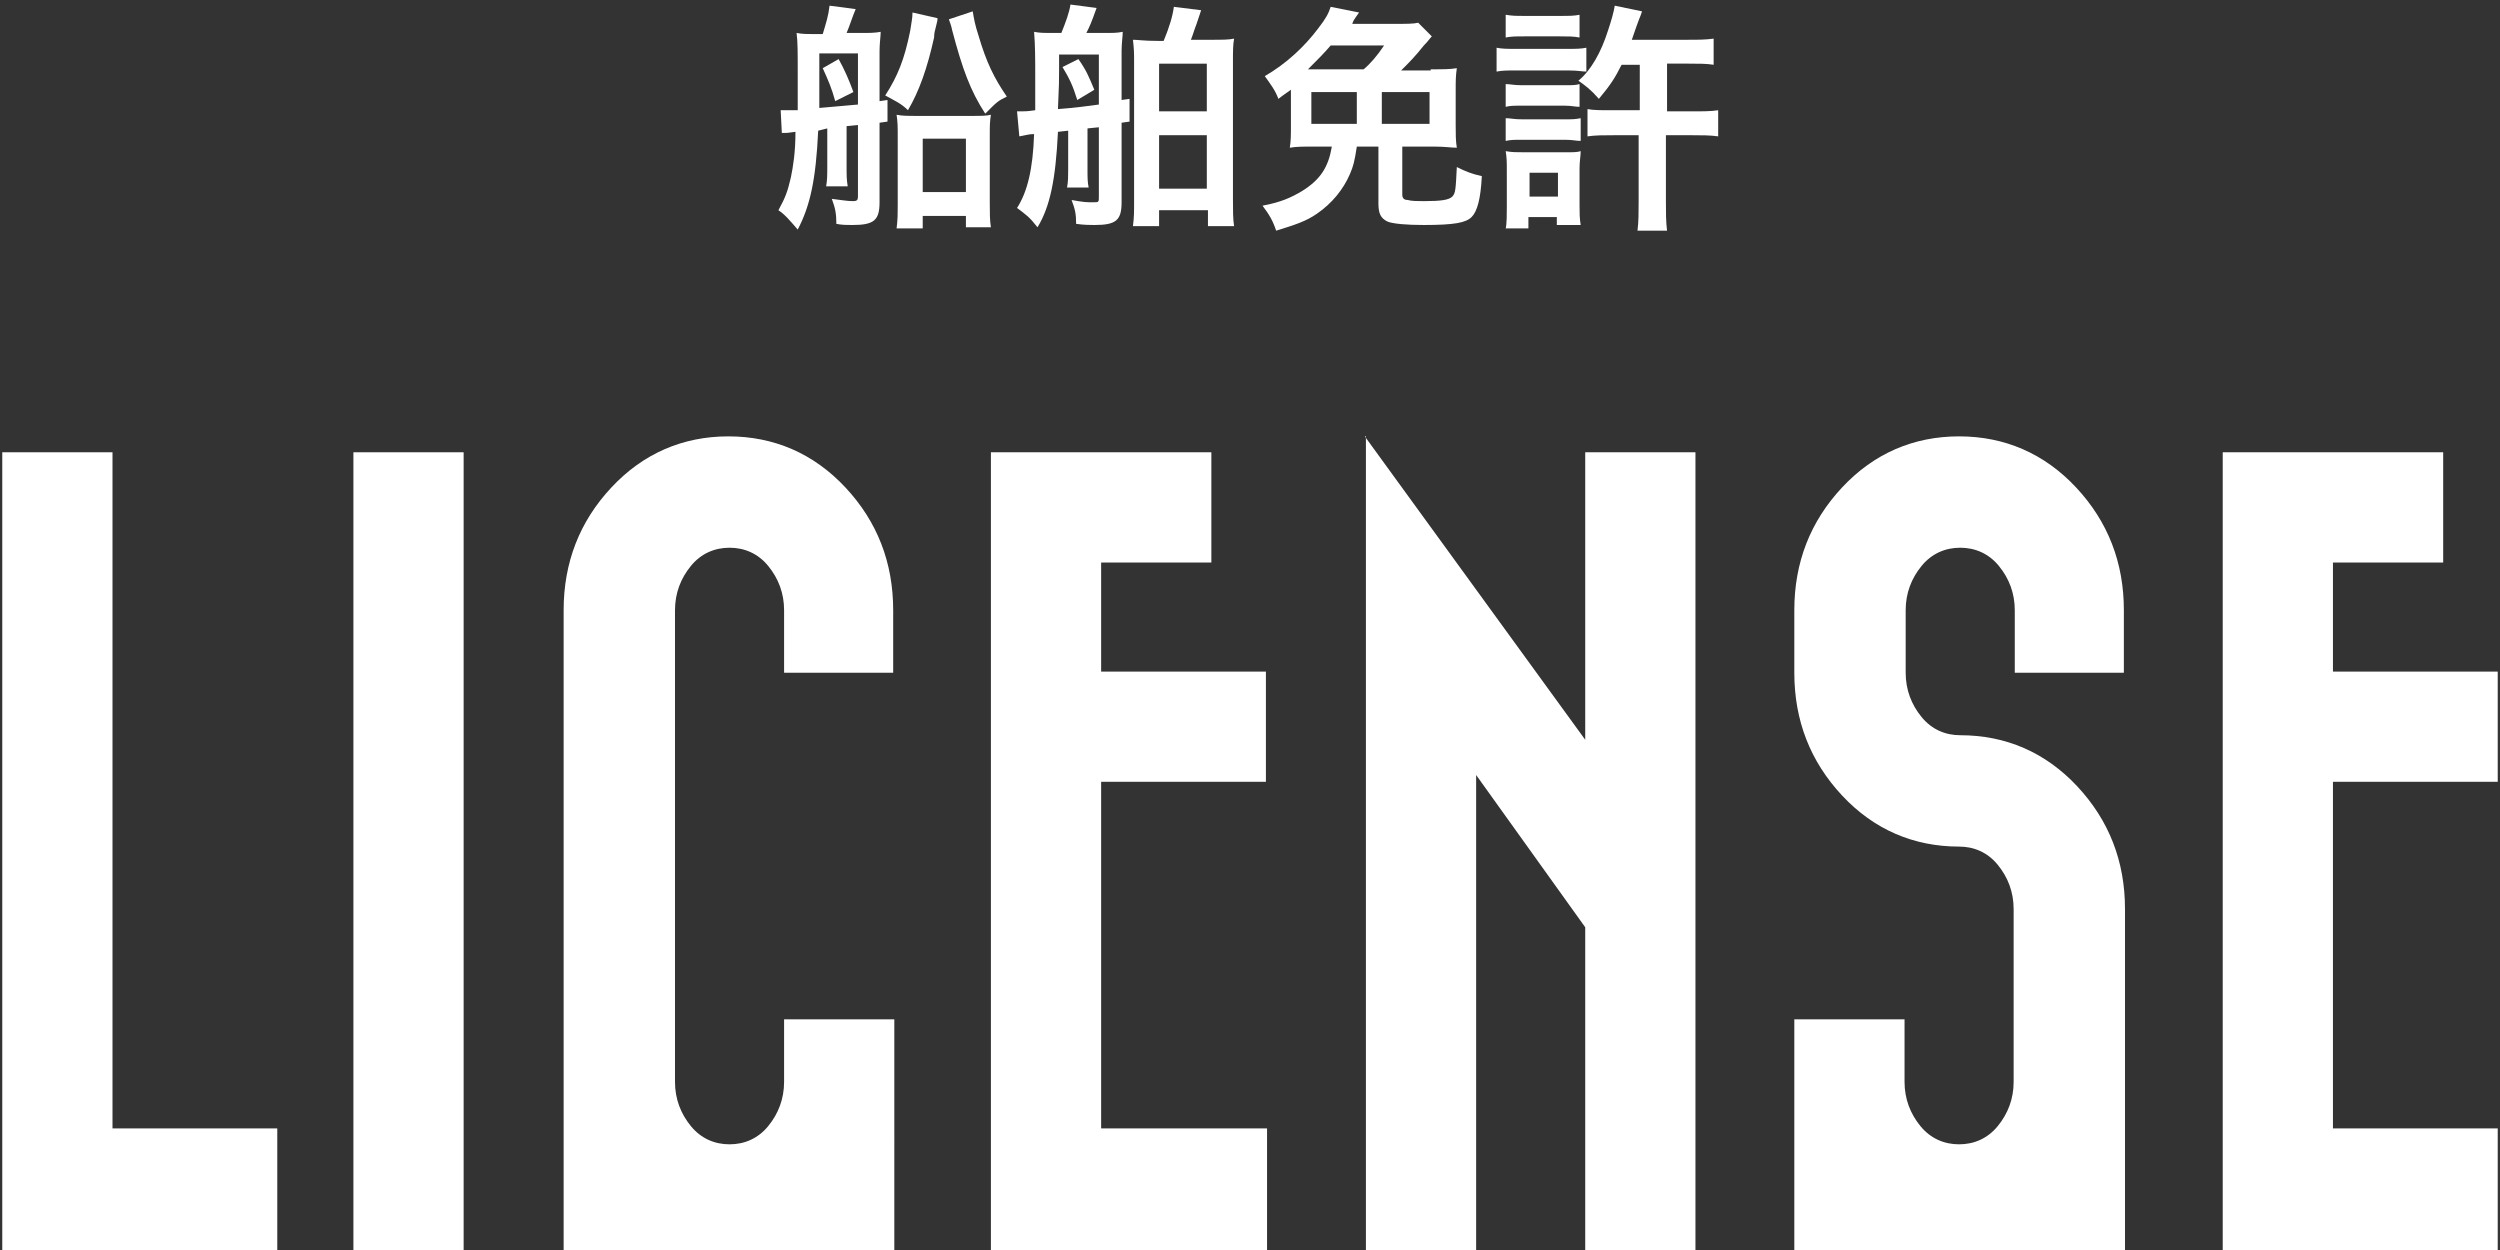
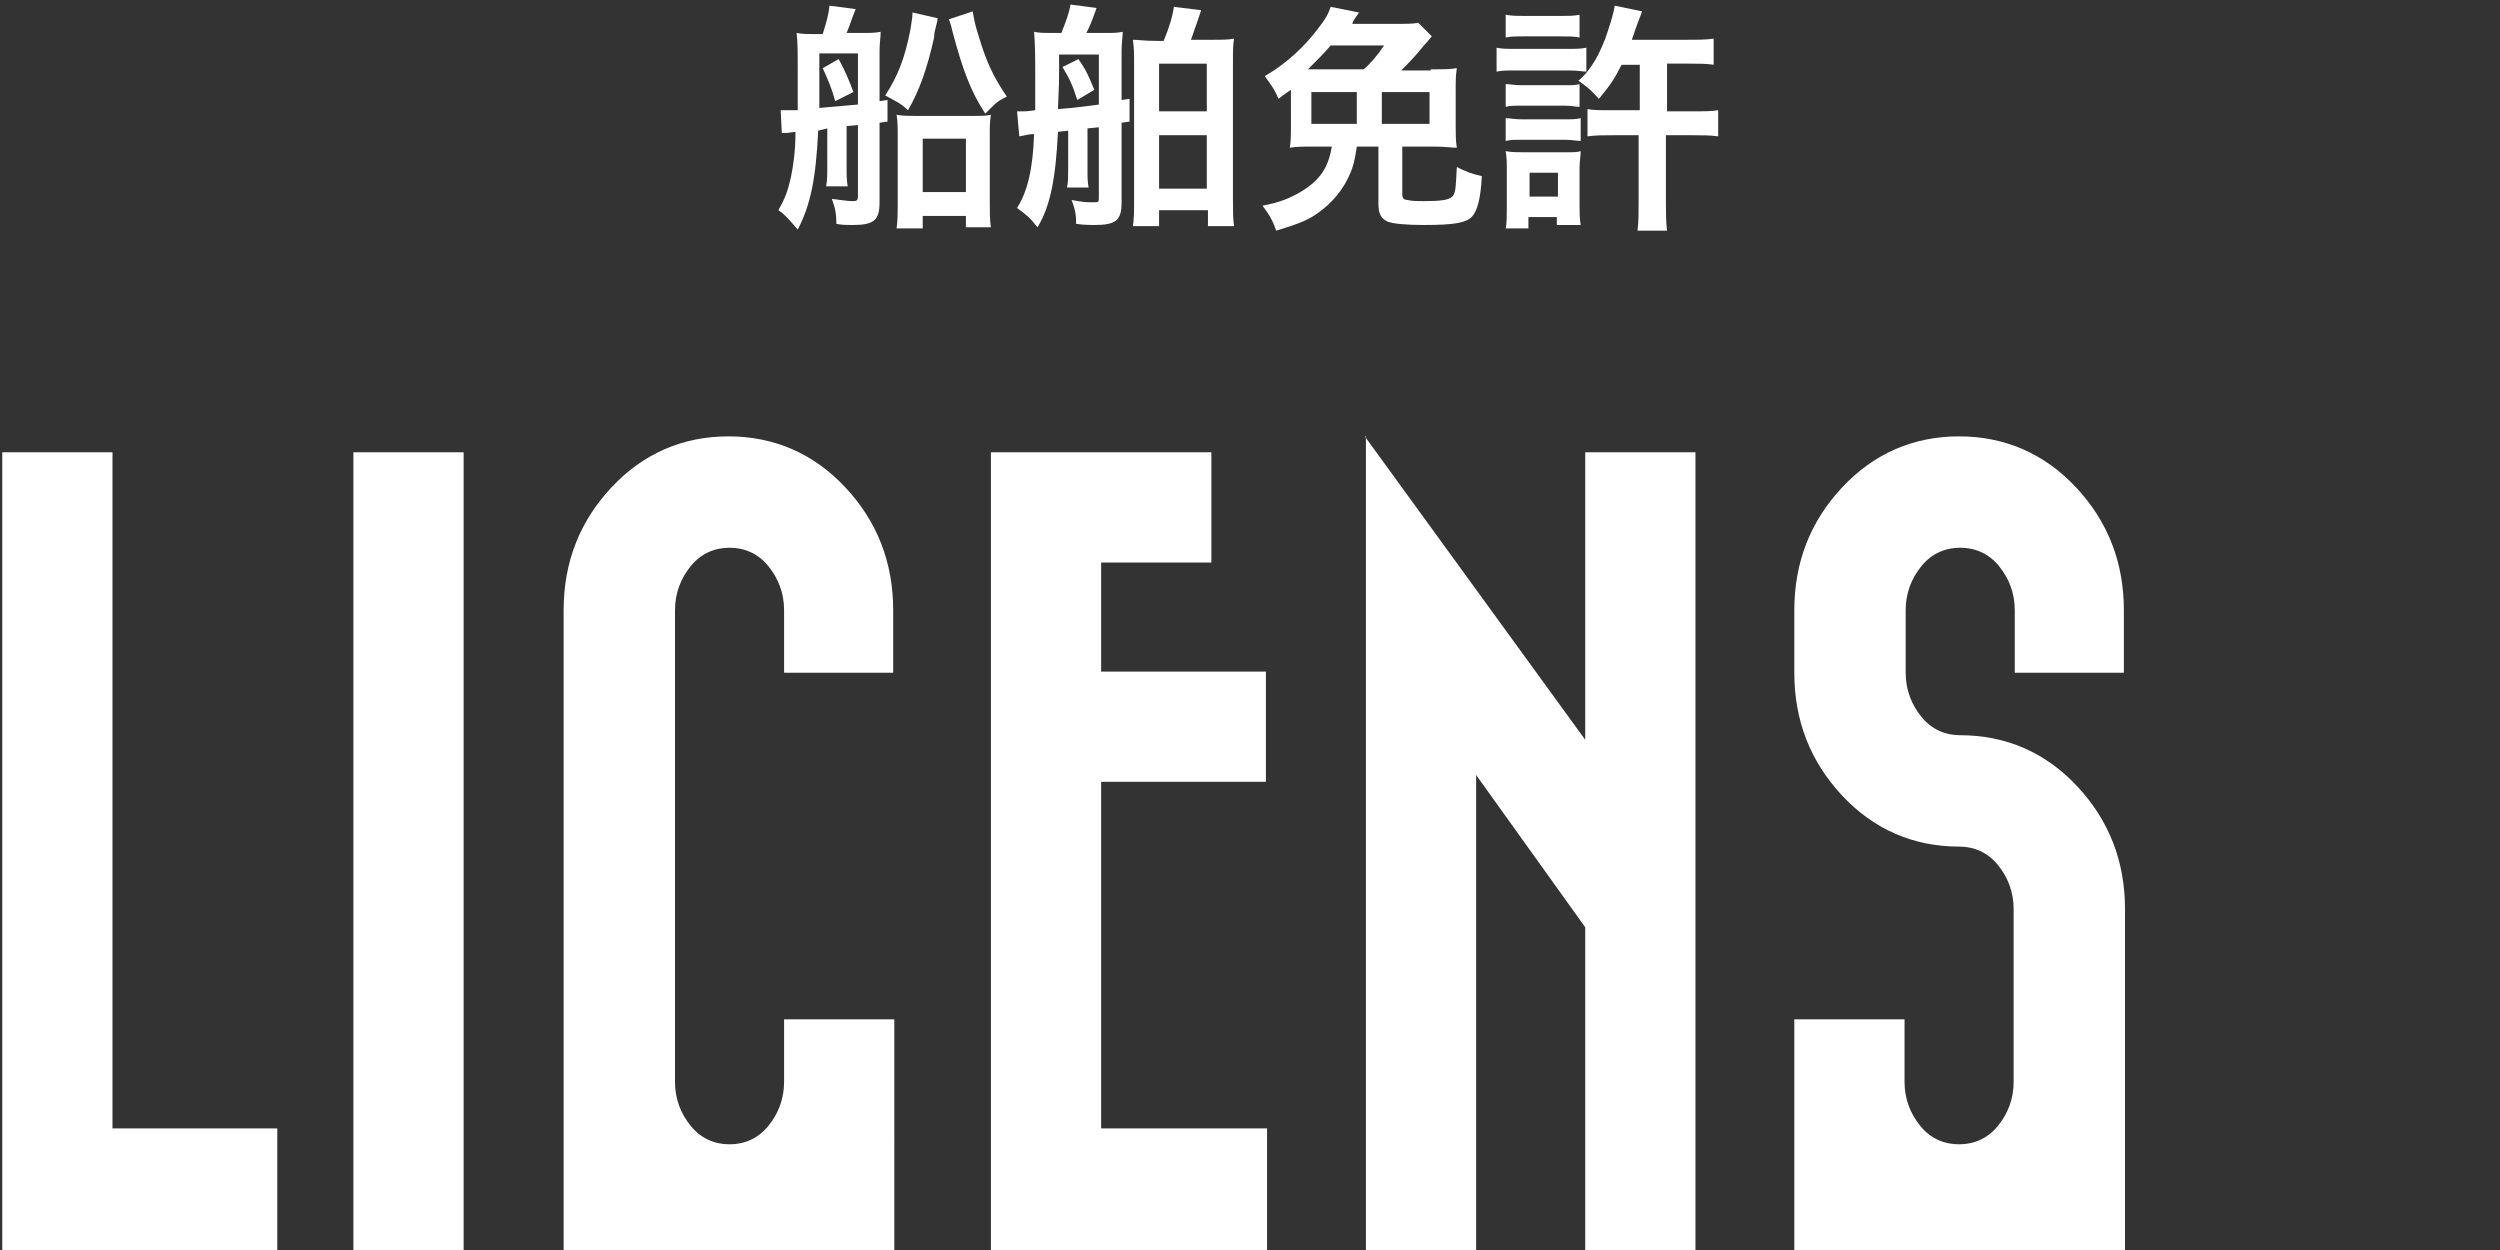
<svg xmlns="http://www.w3.org/2000/svg" version="1.1" id="レイヤー_1" x="0px" y="0px" viewBox="0 0 220 110" style="enable-background:new 0 0 220 110;" xml:space="preserve">
  <rect x="0" y="0" width="220" height="110" fill="#333333" stroke="none" />
  <style type="text/css">
	.st0{fill:#FFFFFF;}
</style>
  <g>
    <path class="st0" d="M68.7,9.7c0.3,0,0.5,0,0.7,0c0.2,0,0.4,0,0.8,0c0-1.6,0-2.1,0-3.2c0-2,0-2.8-0.1-3.6c0.5,0.1,1,0.1,1.6,0.1   h0.7C72.7,2,72.9,1.4,73,0.5l2.3,0.3c-0.3,0.7-0.5,1.4-0.8,2.1h1.3c0.7,0,1.2,0,1.7-0.1c0,0.4-0.1,1-0.1,1.7v4.4l0.7-0.1l0,1.9   l-0.7,0.1v7c0,1.6-0.5,2-2.4,2c-0.5,0-0.9,0-1.4-0.1c0-0.9-0.1-1.4-0.4-2.2c0.9,0.1,1.3,0.2,1.9,0.2c0.3,0,0.4-0.1,0.4-0.4v-6.3   l-1,0.1v3.4c0,1,0,1.3,0.1,1.9h-1.9c0.1-0.6,0.1-0.9,0.1-1.9v-3.2L72,11.5c-0.2,4.3-0.7,6.6-1.8,8.7c-0.7-0.8-1.1-1.3-1.7-1.7   c0.6-1.1,0.8-1.6,1.1-2.9c0.2-1,0.4-2.2,0.4-4c-0.7,0.1-0.7,0.1-1.2,0.1L68.7,9.7z M72.1,6.2c0,1.3,0,1.9,0,3.3   c1.2-0.1,2.2-0.2,3.4-0.3V4.7h-3.4V6.2z M73.8,5.2c0.5,0.9,0.9,1.8,1.3,2.9l-1.6,0.8c-0.3-1.1-0.6-1.8-1.1-2.9L73.8,5.2z M82.5,1.6   c0,0.2,0,0.2-0.2,1c0,0-0.1,0.3-0.1,0.7C81.6,6,80.9,8,79.9,9.7c-0.6-0.6-1.1-0.8-2-1.3c1.1-1.7,1.7-3.2,2.2-5.7   c0.1-0.7,0.2-1.1,0.2-1.6L82.5,1.6z M81.2,20.1h-2.3c0.1-0.8,0.1-1.3,0.1-2v-6c0-1,0-1.3-0.1-2c0.5,0.1,1,0.1,1.8,0.1h4.8   c0.8,0,1.3,0,1.7-0.1c-0.1,0.6-0.1,1-0.1,1.9v5.8c0,0.9,0,1.6,0.1,2.2H85V19h-3.8V20.1z M81.2,16.9H85v-4.7h-3.8V16.9z M85.6,1   c0.1,0.6,0.2,1.2,0.5,2.1c0.7,2.4,1.4,3.8,2.5,5.4c-0.8,0.4-0.8,0.4-1.9,1.5c-1.3-2-2-3.9-2.9-7.3c-0.1-0.5-0.2-0.7-0.3-1L85.6,1z" />
    <path class="st0" d="M89.5,9.8c0.2,0,0.3,0,0.4,0c0.3,0,0.5,0,1.2-0.1c0-2.5,0-2.5,0-2.9c0-1.6,0-2.8-0.1-4   c0.5,0.1,0.8,0.1,1.8,0.1h0.6c0.4-1,0.7-1.8,0.8-2.5l2.3,0.3c-0.5,1.4-0.6,1.6-0.9,2.2h1.5c0.9,0,1.2,0,1.7-0.1   c0,0.4-0.1,1-0.1,1.7v4.3l0.7-0.1v2l-0.7,0.1v7c0,1.6-0.5,2-2.4,2c-0.3,0-0.9,0-1.6-0.1c0-0.9-0.1-1.3-0.4-2.1   c1.1,0.2,1.3,0.2,1.9,0.2c0.5,0,0.5,0,0.5-0.5v-6.1l-1,0.1v3.6c0,0.7,0,1.1,0.1,1.6h-1.9c0.1-0.5,0.1-1,0.1-1.6v-3.4l-0.9,0.1   c-0.2,4.2-0.7,6.6-1.8,8.4c-0.7-0.9-1-1.1-1.8-1.7c0.9-1.4,1.4-3.4,1.5-6.5c-0.5,0-0.7,0.1-1.3,0.2L89.5,9.8z M93.2,6.1   c0,1.1,0,1.2-0.1,3.5c1.4-0.1,2.9-0.3,3.6-0.4V4.8h-3.5V6.1z M94.9,5.2c0.7,1,0.9,1.5,1.4,2.7l-1.5,0.9c-0.4-1.3-0.7-1.9-1.3-2.9   L94.9,5.2z M102.4,3.6c0.5-1.2,0.8-2.2,0.9-3l2.4,0.3c-0.1,0.3-0.1,0.3-0.4,1.2c-0.2,0.5-0.3,0.9-0.5,1.4h1.7c1.1,0,1.6,0,2.1-0.1   c-0.1,0.6-0.1,1-0.1,2.1v12c0,1,0,1.8,0.1,2.4h-2.3v-1.4H102v1.4h-2.3c0.1-0.8,0.1-1.2,0.1-2.2V5.6c0-1,0-1.2-0.1-2.1   c0.5,0,0.9,0.1,2.2,0.1H102.4z M102,9.8h4.2V5.6H102V9.8z M102,16.6h4.2v-4.7H102V16.6z" />
    <path class="st0" d="M125.9,6.1c1.1,0,1.7,0,2.3-0.1c-0.1,0.7-0.1,1.1-0.1,2v3c0,0.8,0,1.4,0.1,2c-0.5,0-1-0.1-2-0.1h-2.8v4.2   c0,0.3,0.1,0.5,0.5,0.5c0.3,0.1,0.9,0.1,1.4,0.1c1.5,0,2.2-0.1,2.5-0.4c0.3-0.3,0.3-0.7,0.4-2.6c0.8,0.4,1.3,0.6,2.2,0.8   c-0.1,2-0.4,3.1-0.9,3.6c-0.5,0.5-1.5,0.7-4.2,0.7c-1.5,0-2.7-0.1-3.2-0.3c-0.6-0.3-0.8-0.7-0.8-1.6v-5h-1.9   c-0.2,1.3-0.3,1.7-0.6,2.4c-0.6,1.4-1.6,2.6-2.9,3.5c-1,0.7-2,1-3.6,1.5c-0.3-0.9-0.6-1.4-1.2-2.2c1.6-0.3,2.5-0.7,3.5-1.3   c1.6-1,2.3-2.1,2.6-3.9h-1.6c-1,0-1.5,0-2.1,0.1c0.1-0.6,0.1-1.1,0.1-2V7.9c-0.4,0.3-0.6,0.4-1.1,0.8c-0.3-0.8-0.7-1.3-1.2-2   c1.9-1.1,3.5-2.6,4.7-4.2c0.7-0.9,0.9-1.3,1.1-1.9l2.5,0.5c-0.5,0.7-0.5,0.7-0.6,1h3.7c1.1,0,1.7,0,2.1-0.1l1.2,1.2   c-0.2,0.2-0.3,0.4-0.7,0.8c-0.8,1-1.2,1.4-2,2.2H125.9z M120,6.1c0.6-0.5,1.2-1.2,1.8-2.1h-4.7c-0.6,0.7-1,1.1-2,2.1H120z    M119.4,8.1h-4v2.8h4V8.1z M121.6,10.9h4.2V8.1h-4.2V10.9z" />
    <path class="st0" d="M131.7,4.2c0.5,0.1,0.9,0.1,1.7,0.1h4.5c0.8,0,1.2,0,1.7-0.1v2.1c-0.4,0-0.7-0.1-1.6-0.1h-4.6   c-0.8,0-1.2,0-1.7,0.1V4.2z M132.5,1.3c0.6,0.1,0.9,0.1,1.7,0.1h3.1c0.8,0,1.2,0,1.7-0.1v2c-0.5-0.1-1-0.1-1.7-0.1h-3.1   c-0.8,0-1.2,0-1.7,0.1V1.3z M132.5,20.2c0.1-0.6,0.1-1.3,0.1-2V15c0-0.7,0-1.1-0.1-1.7c0.5,0.1,1,0.1,1.6,0.1h3.6   c0.8,0,1.1,0,1.4-0.1c0,0.4-0.1,0.9-0.1,1.5v3.3c0,0.6,0,1.1,0.1,1.7h-2.1v-0.7h-2.5v1H132.5z M132.5,7.4c0.4,0,0.7,0.1,1.4,0.1   h3.8c0.7,0,0.9,0,1.3-0.1v2c-0.4,0-0.7-0.1-1.3-0.1h-3.8c-0.7,0-1,0-1.4,0.1V7.4z M132.5,10.4c0.4,0,0.7,0.1,1.4,0.1h3.8   c0.7,0,0.9,0,1.4-0.1v2c-0.4,0-0.7-0.1-1.4-0.1h-3.8c-0.7,0-0.9,0-1.4,0.1V10.4z M134.6,17.3h2.5v-2.1h-2.5V17.3z M146.6,9.8h2.3   c0.9,0,1.7,0,2.3-0.1V12c-0.7-0.1-1.4-0.1-2.3-0.1h-2.3v5.8c0,1,0,1.8,0.1,2.6h-2.6c0.1-0.8,0.1-1.6,0.1-2.6v-5.8H142   c-0.9,0-1.6,0-2.3,0.1V9.6c0.5,0.1,1.2,0.1,2,0.1h2.6V5.7h-1.6c-0.6,1.2-1,1.8-2,3c-0.7-0.8-1.1-1.1-1.8-1.6c1.1-0.9,2-2.5,2.6-4.4   c0.3-0.9,0.5-1.6,0.6-2.2l2.4,0.5c-0.1,0.3-0.1,0.3-0.3,0.8c-0.1,0.3-0.2,0.5-0.6,1.7h4.9c0.9,0,1.6,0,2.3-0.1v2.3   c-0.6-0.1-1.3-0.1-2.2-0.1h-1.9V9.8z" />
  </g>
  <path class="st0" d="M0.2,39.8h9.7v59.5h14.5V110H0.2V39.8z" />
  <path class="st0" d="M31.1,39.8h9.7V110h-9.7V39.8z" />
  <path class="st0" d="M111.5,99.3V110H96.9h-9.7V99.3V49.5v-9.7h9.7h9.7v9.7h-9.7v9.6h14.5v9.7H96.9v30.5H111.5z" />
  <path class="st0" d="M120.1,38.4l19.4,26.7V39.8h9.7V110h-9.7V81.6l-9.6-13.4V110h-9.7V38.4z" />
-   <path class="st0" d="M219.8,99.3V110h-14.5h-9.7V99.3V49.5v-9.7h9.7h9.7v9.7h-9.7v9.6h14.5v9.7h-14.5v30.5H219.8z" />
  <path class="st0" d="M78.6,59.2v-5.5c0-4.2-1.4-7.8-4.2-10.8c-2.8-3-6.3-4.5-10.3-4.5s-7.5,1.5-10.3,4.5c-2.8,3-4.2,6.6-4.2,10.8  V110h29.1V89.7h-9.7v5.5c0,1.5-0.5,2.8-1.4,3.9c-0.9,1.1-2.1,1.6-3.4,1.6c-1.3,0-2.5-0.5-3.4-1.6c-0.9-1.1-1.4-2.4-1.4-3.9V53.7  c0-1.5,0.5-2.8,1.4-3.9c0.9-1.1,2.1-1.6,3.4-1.6c1.3,0,2.5,0.5,3.4,1.6c0.9,1.1,1.4,2.4,1.4,3.9v5.5H78.6z" />
  <path class="st0" d="M186.9,59.2v-5.5c0-4.2-1.4-7.8-4.2-10.8c-2.8-3-6.3-4.5-10.3-4.5s-7.5,1.5-10.3,4.5c-2.8,3-4.2,6.6-4.2,10.8  v5.5c0,4.2,1.4,7.8,4.2,10.8c2.8,3,6.3,4.5,10.3,4.5c1.3,0,2.5,0.5,3.4,1.6c0.9,1.1,1.4,2.4,1.4,3.9v15.2c0,1.5-0.5,2.8-1.4,3.9  c-0.9,1.1-2.1,1.6-3.4,1.6c-1.3,0-2.5-0.5-3.4-1.6c-0.9-1.1-1.4-2.4-1.4-3.9v-5.5h-9.7V110h29.1V80c0-4.2-1.4-7.8-4.2-10.8  c-2.8-3-6.3-4.5-10.3-4.5c-1.3,0-2.5-0.5-3.4-1.6c-0.9-1.1-1.4-2.4-1.4-3.9v-5.5c0-1.5,0.5-2.8,1.4-3.9c0.9-1.1,2.1-1.6,3.4-1.6  c1.3,0,2.5,0.5,3.4,1.6c0.9,1.1,1.4,2.4,1.4,3.9v5.5H186.9z" />
</svg>